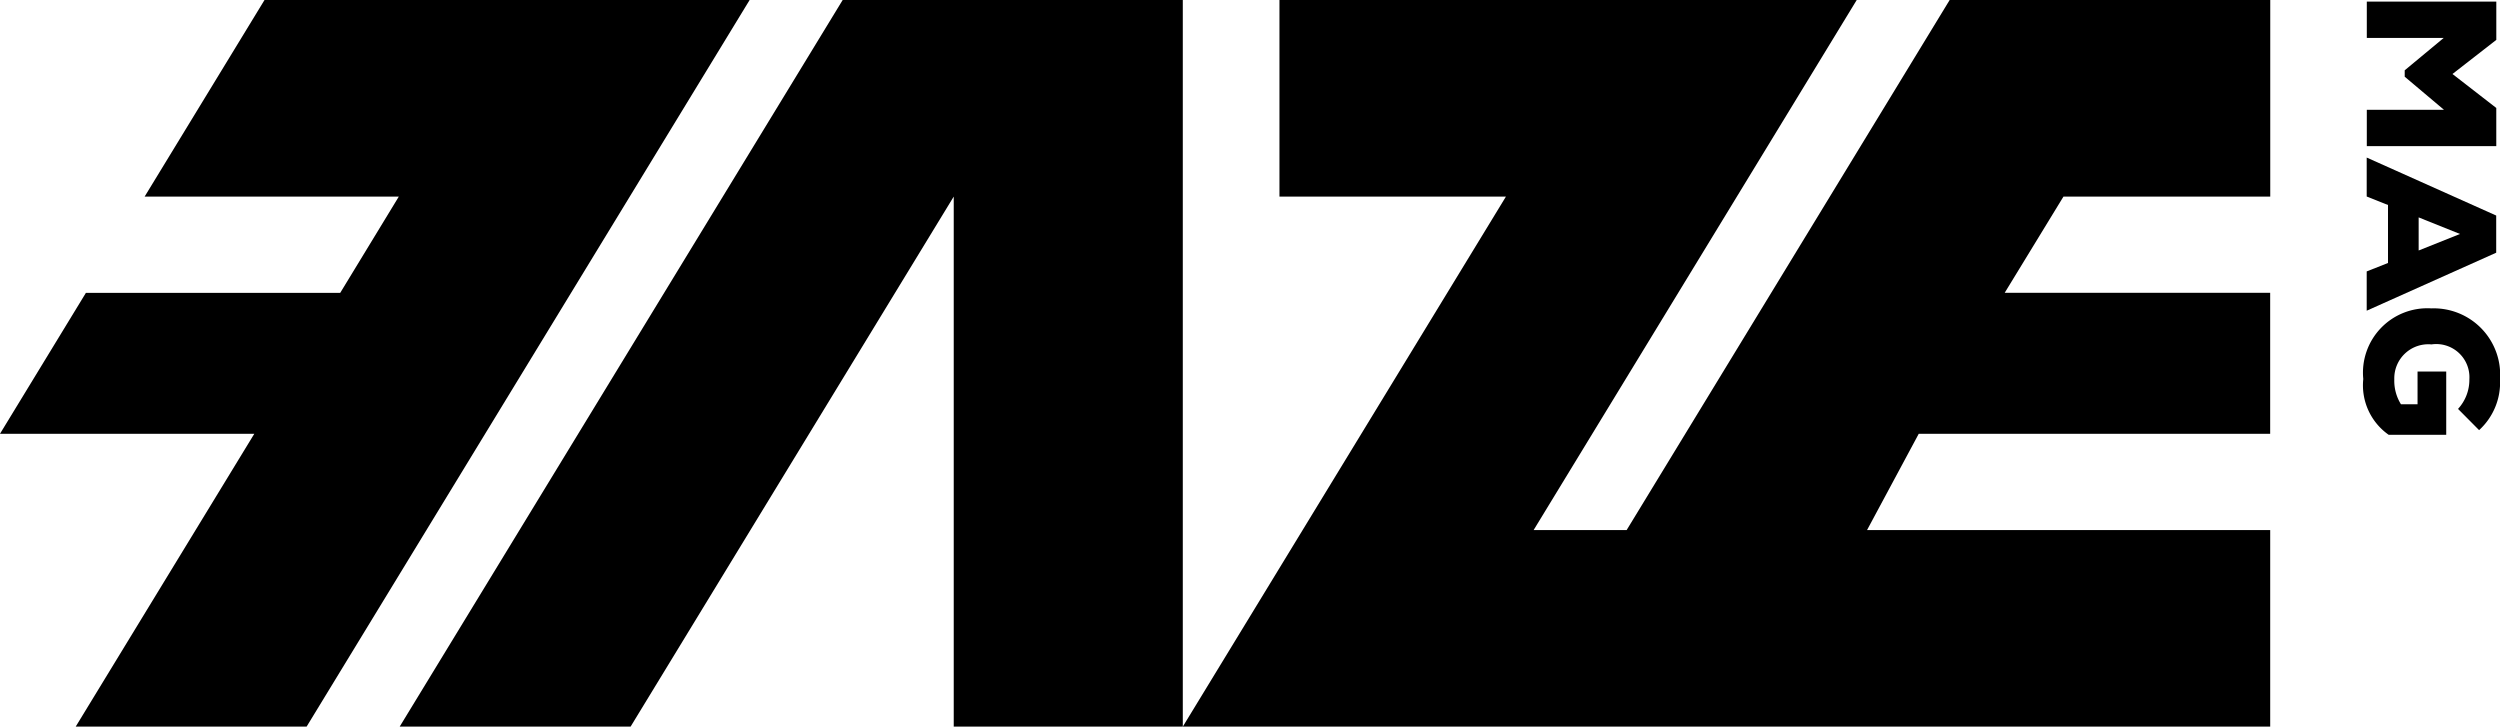
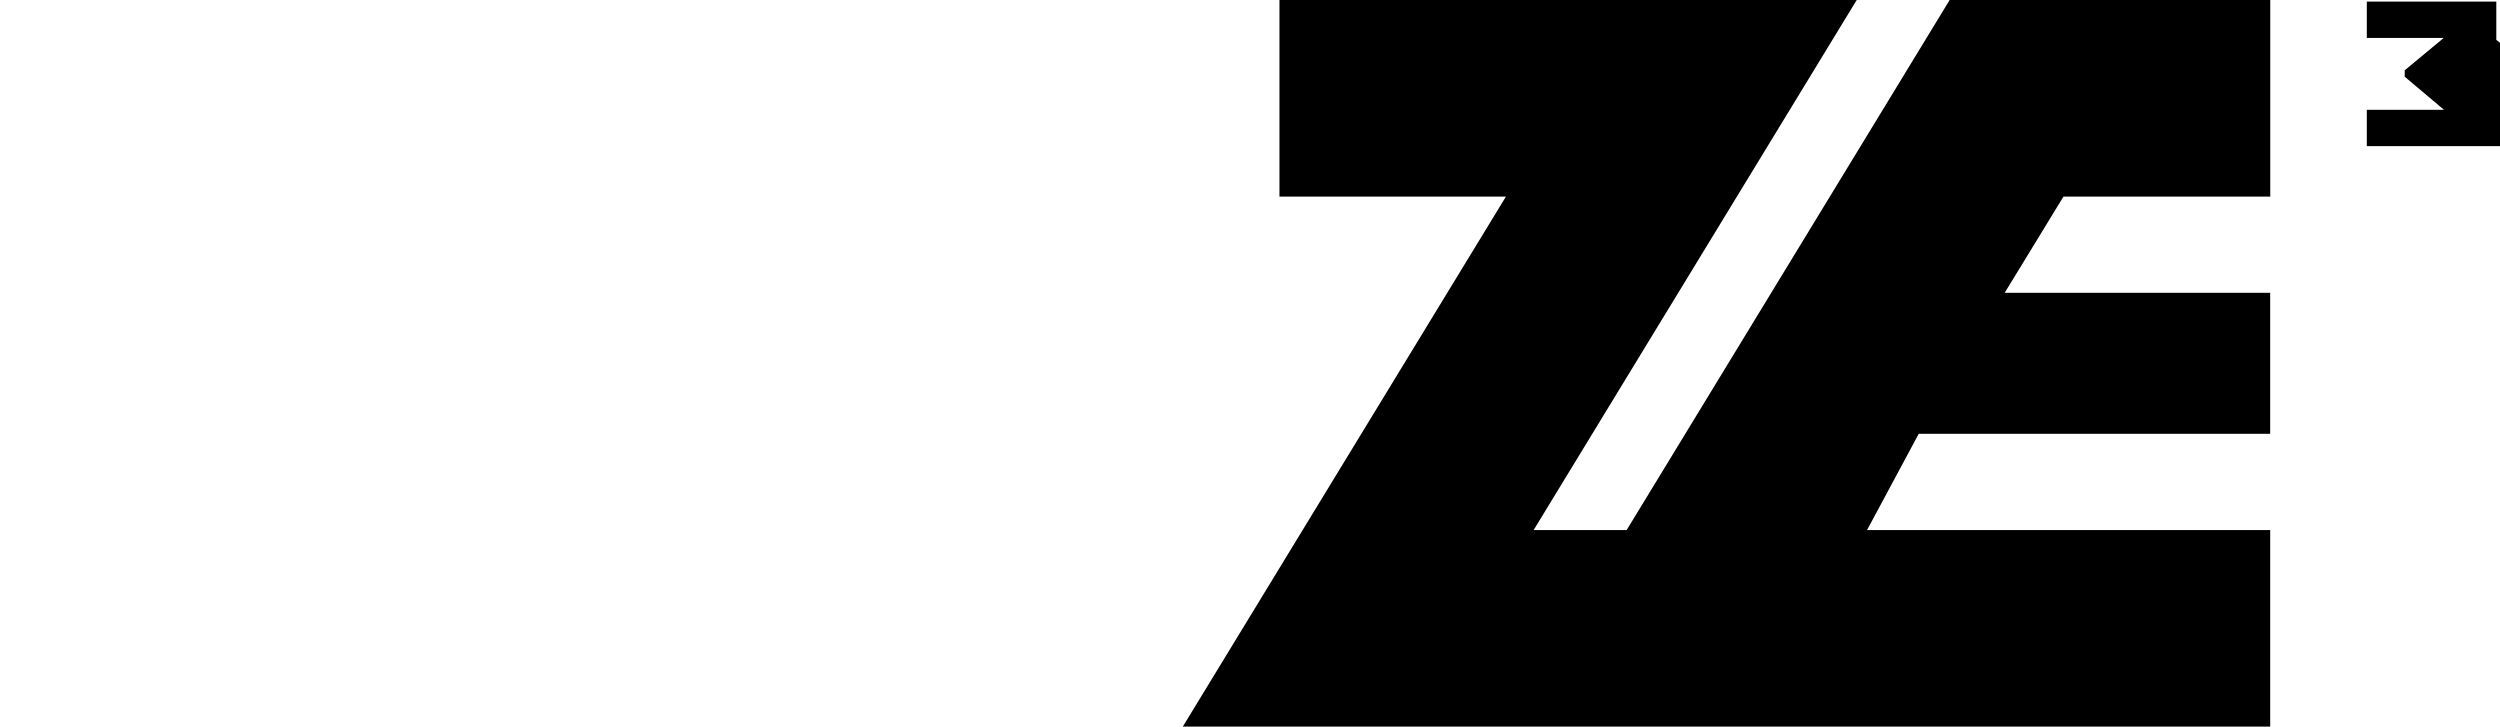
<svg xmlns="http://www.w3.org/2000/svg" id="faze_w-2" width="94.843" height="27.565" viewBox="0 0 94.843 27.565">
-   <path id="Path_717" data-name="Path 717" d="M10.035,0,5.487,7.458H15.13l-2.223,3.652H3.259L0,16.456H9.648L2.872,27.566h8.76L28.439,0Z" />
-   <path id="Path_718" data-name="Path 718" d="M49.276,0,32.47,27.566h8.76L53.489,7.458V27.566h8.69V0Z" transform="translate(-17.307)" />
  <path id="Path_719" data-name="Path 719" d="M125.183,0,112.929,20.108H109.4L121.657,0h-21.9V7.458h8.592L96.09,27.566h41.253V20.108H122.049l1.961-3.652h13.332V11.109H127.27L129.5,7.458h7.845V0Z" transform="translate(-51.218)" />
-   <path id="Path_720" data-name="Path 720" d="M195.208,4.235l-1.49-1.256V2.736l1.48-1.228H192.28V.13h4.913V1.582L195.53,2.876l1.662,1.289V5.612H192.28V4.235Z" transform="translate(-102.49 -0.069)" />
-   <path id="Path_721" data-name="Path 721" d="M195.81,15.7l-1.569-.63v1.256Zm-2.732,1.1v-2.2l-.808-.322V12.8l4.913,2.2V16.41l-4.913,2.2V17.12Z" transform="translate(-102.484 -6.823)" />
+   <path id="Path_720" data-name="Path 720" d="M195.208,4.235l-1.49-1.256V2.736l1.48-1.228H192.28V.13h4.913V1.582l1.662,1.289V5.612H192.28V4.235Z" transform="translate(-102.49 -0.069)" />
  <g id="Group_737" data-name="Group 737" transform="translate(89.655 11.698)">
-     <path id="Path_722" data-name="Path 722" d="M195.586,28.865a1.635,1.635,0,0,0,.43-1.125,1.258,1.258,0,0,0-1.438-1.322,1.291,1.291,0,0,0-1.41,1.322,1.687,1.687,0,0,0,.252.948h.63V27.446h1.088v2.4h-2.185a2.293,2.293,0,0,1-.962-2.115,2.444,2.444,0,0,1,2.582-2.68,2.52,2.52,0,0,1,2.606,2.69,2.447,2.447,0,0,1-.794,1.929Z" transform="translate(-191.99 -25.05)" />
-   </g>
+     </g>
</svg>